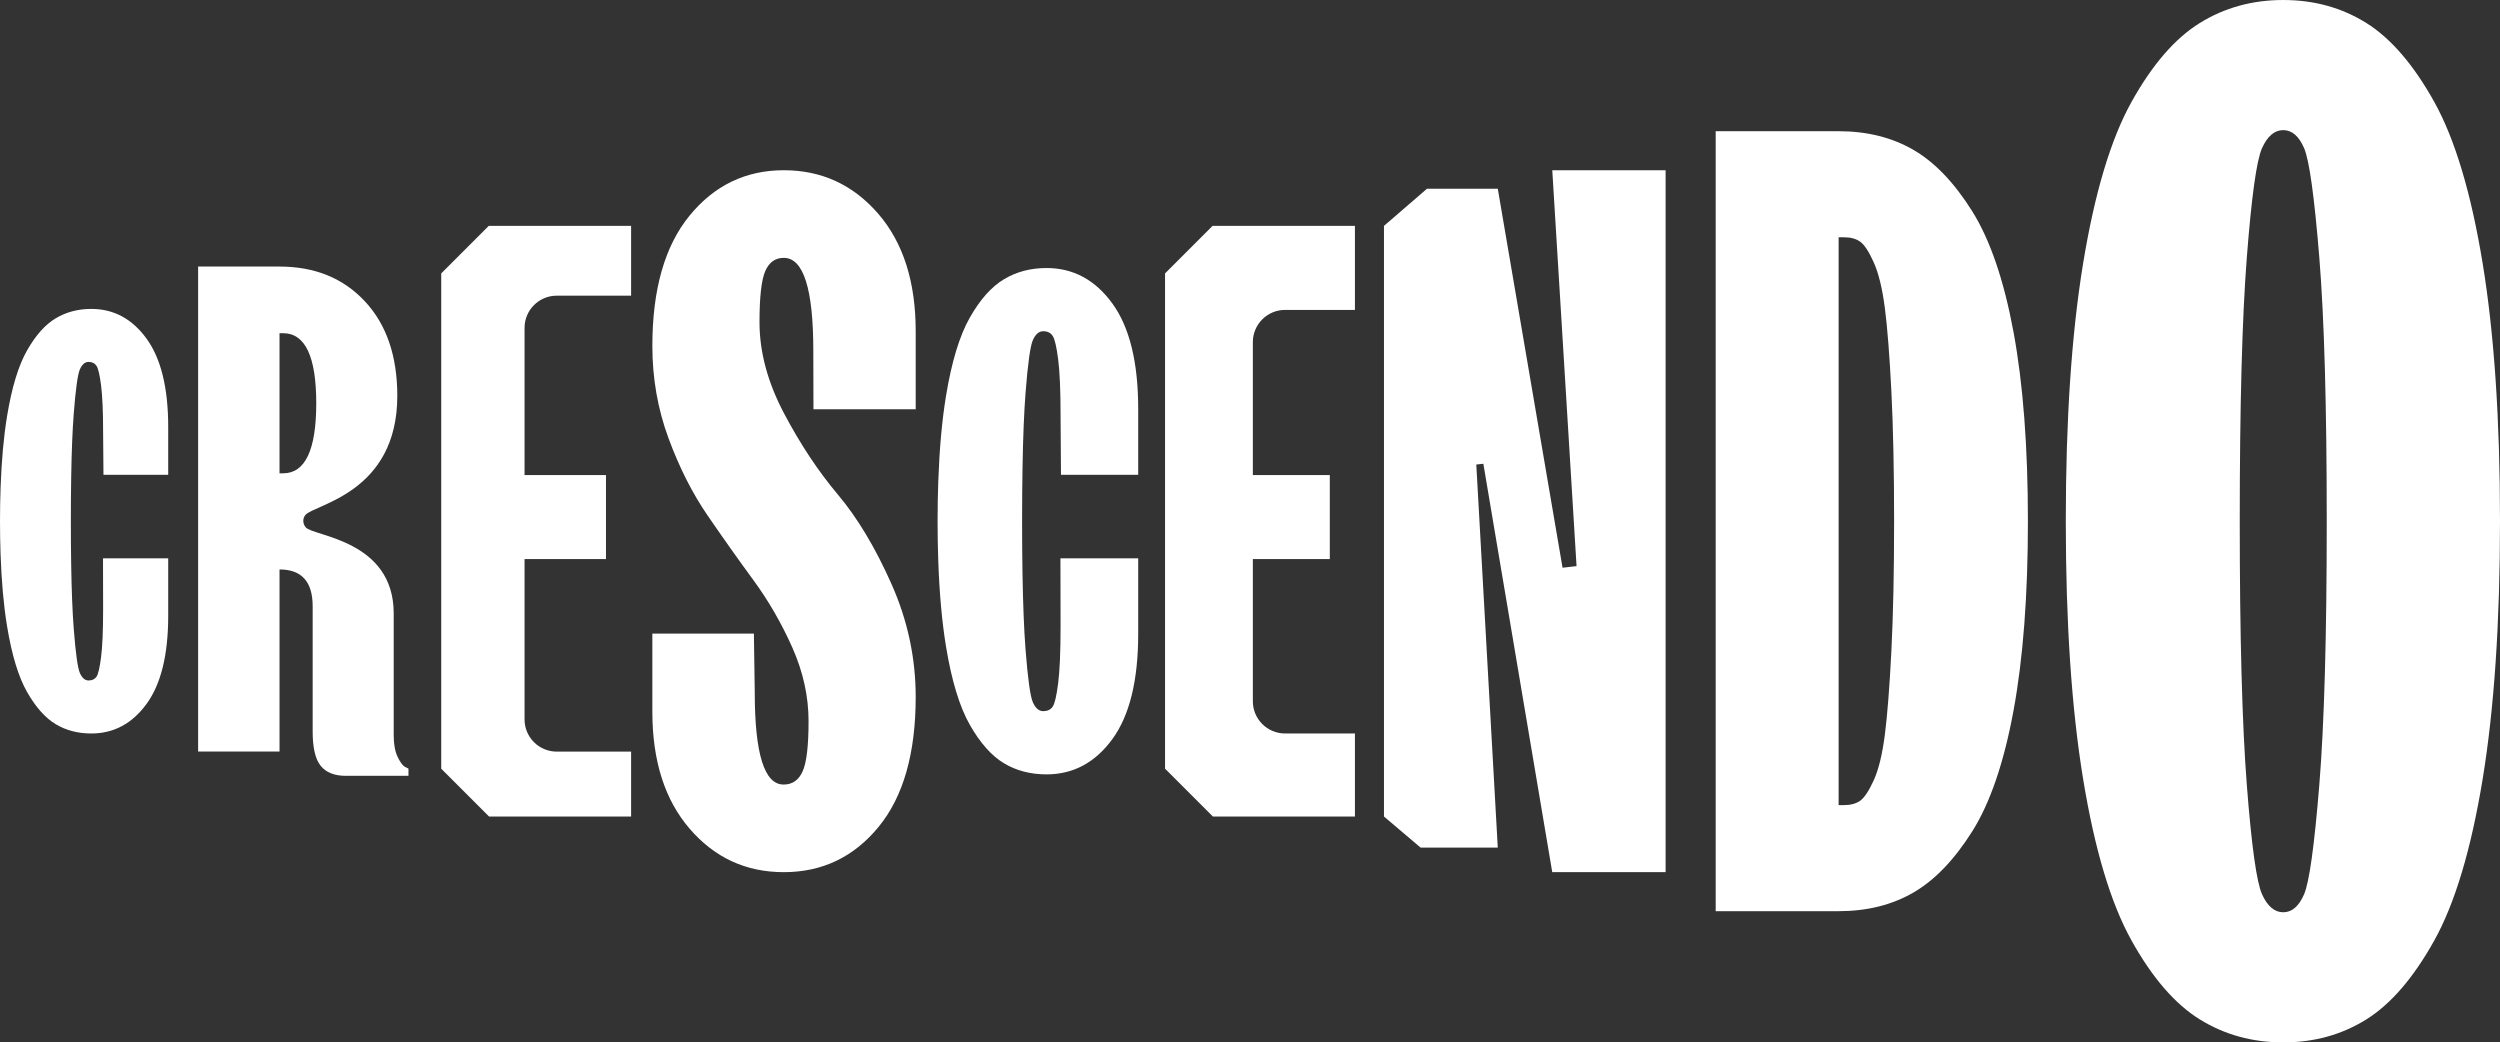
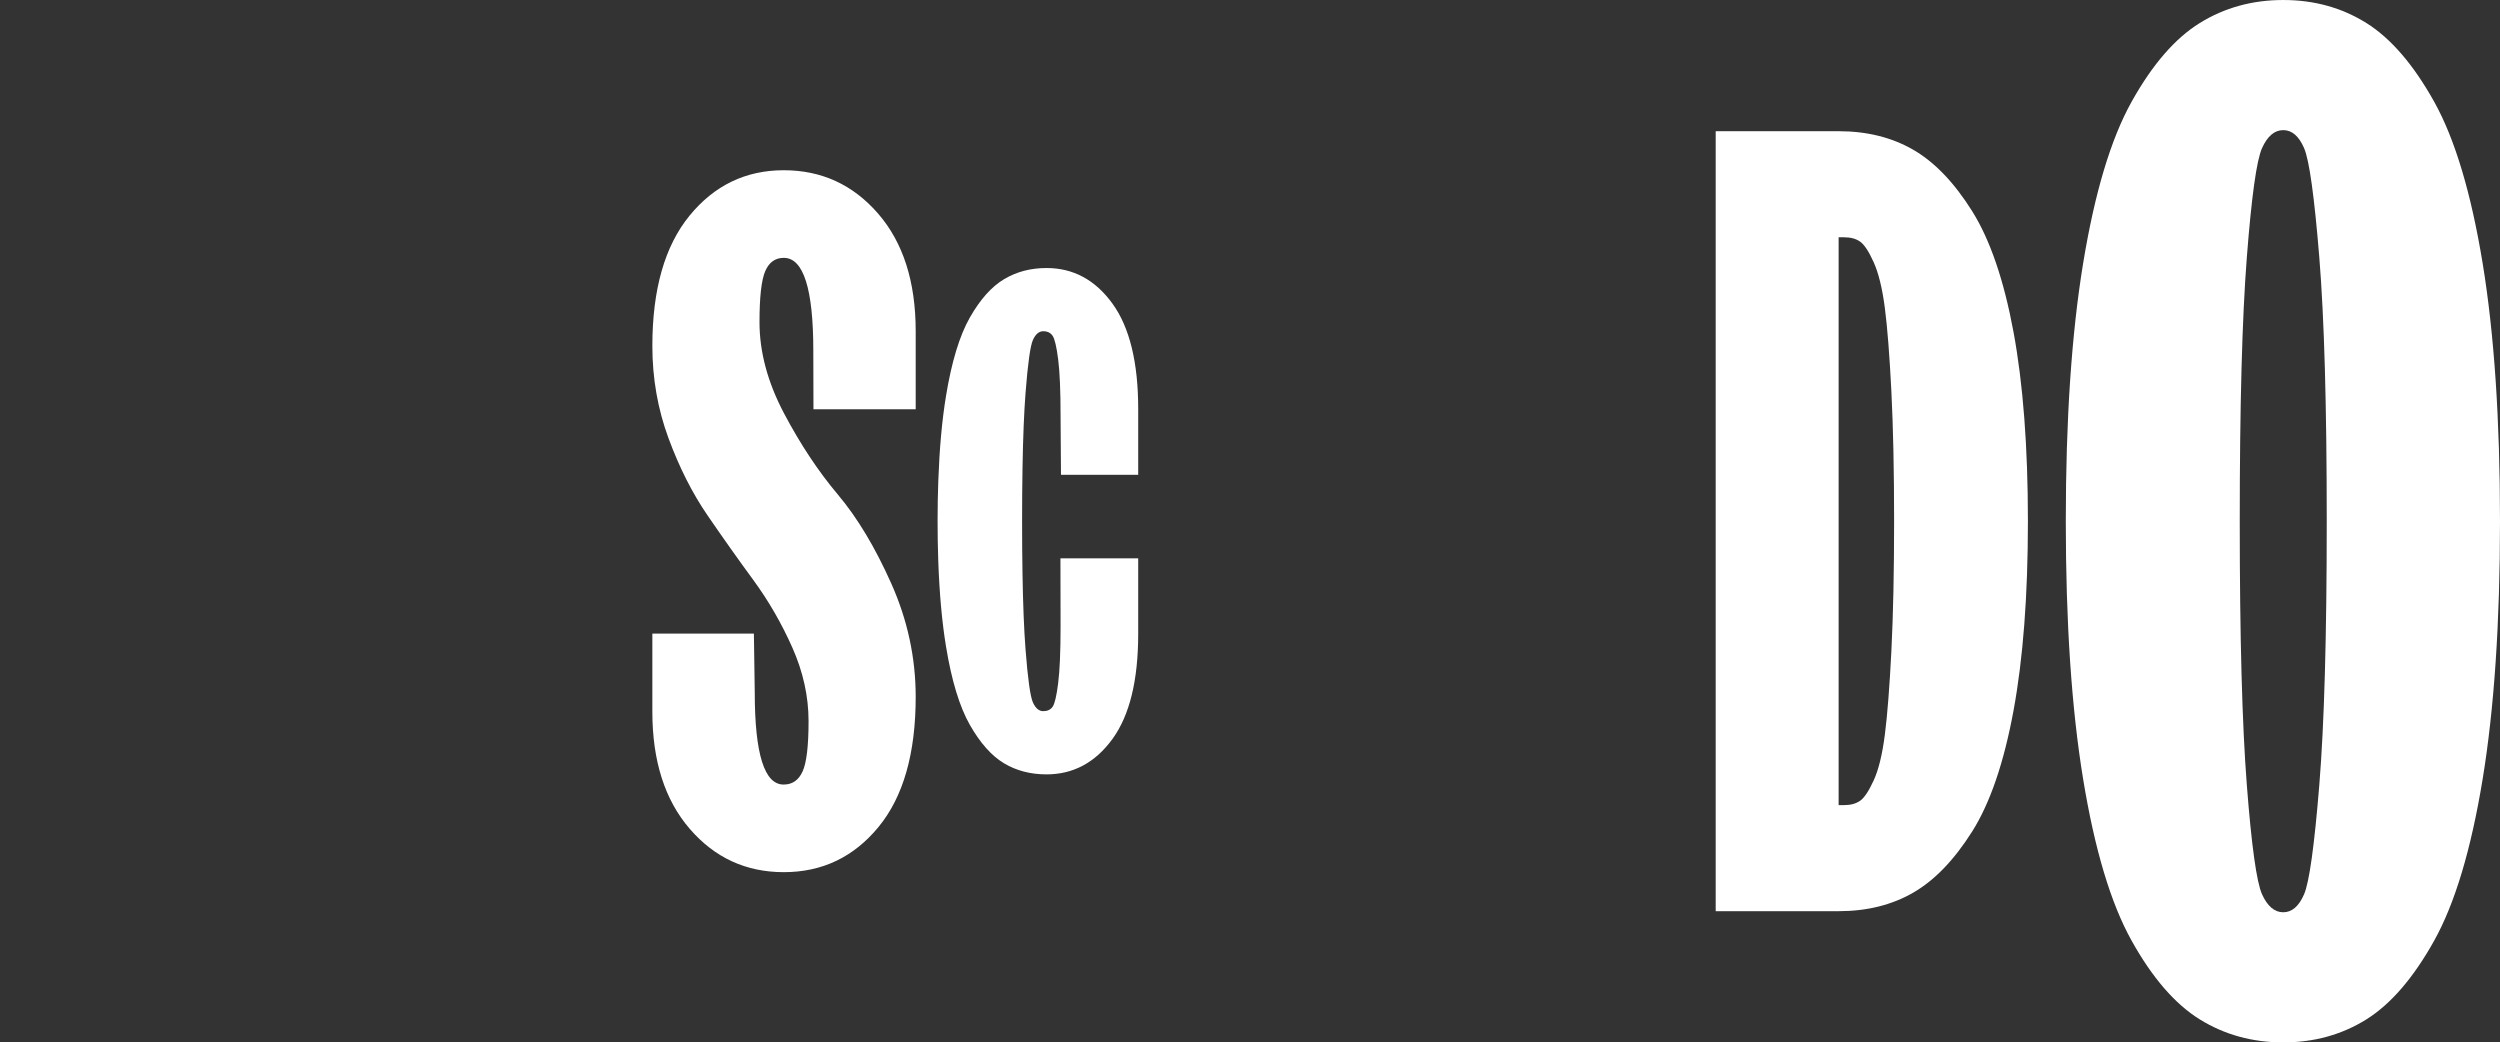
<svg xmlns="http://www.w3.org/2000/svg" id="Layer_1" data-name="Layer 1" viewBox="0 0 911.943 380.243">
  <rect x="0" y="0" width="911.943" height="380.243" fill="#333333" stroke="none" />
  <defs>
    <style>
      .cls-1 {
        fill: #fff;
      }
    </style>
  </defs>
  <path class="cls-1" d="M863.184,371.857c-8.942,5.587-19.047,8.385-30.308,8.385-11.266,0-21.414-2.798-30.439-8.385-9.029-5.587-17.332-15.174-24.895-28.763-7.572-13.585-13.459-33.232-17.671-58.945-4.217-25.709-6.318-57.053-6.318-94.027s2.102-68.319,6.318-94.032c4.212-25.704,10.1-45.356,17.671-58.945,7.563-13.581,15.866-23.172,24.895-28.759,9.025-5.59,19.173-8.385,30.439-8.385,11.262,0,21.366,2.796,30.308,8.385,8.942,5.587,17.197,15.178,24.769,28.759,7.563,13.59,13.45,33.241,17.667,58.945,4.212,25.713,6.323,57.057,6.323,94.032s-2.11,68.319-6.323,94.027c-4.217,25.713-10.104,45.36-17.667,58.945-7.572,13.59-15.826,23.176-24.769,28.763ZM825.135,326.197c1.976,4.386,4.556,6.579,7.741,6.579,3.181,0,5.714-2.193,7.611-6.579,1.889-4.386,3.738-17.671,5.544-39.855,1.806-22.184,2.711-54.259,2.711-96.22s-.905-74.036-2.711-96.22c-1.806-22.188-3.655-35.473-5.544-39.86-1.897-4.382-4.43-6.575-7.611-6.575-3.185,0-5.766,2.193-7.741,6.575-1.976,4.386-3.829,17.671-5.544,39.86-1.723,22.184-2.58,54.259-2.58,96.22s.857,74.036,2.58,96.22c1.714,22.184,3.568,35.469,5.544,39.855Z" />
-   <path class="cls-1" d="M72.27,274.145V97.238h29.694c12.875,0,23.255,4.228,31.137,12.679,7.884,8.454,11.825,19.95,11.825,34.489,0,35.486-30.268,39.545-33.523,43.445-1.099,1.318-.986,3.211.124,4.52,2.795,3.297,32.086,4.576,32.086,31.378v44.41c0,3.242.459,5.846,1.378,7.817.921,1.97,1.817,3.218,2.693,3.744l1.315.657v2.628h-22.862c-4.118,0-7.159-1.203-9.13-3.614-1.971-2.407-2.955-6.59-2.955-12.547v-45.721c0-8.935-4.03-13.403-12.088-13.403v66.425h-29.694ZM101.963,172.655h1.313c8.057,0,12.088-8.518,12.088-25.555,0-17.035-4.03-25.555-12.088-25.555h-1.313v51.11Z" />
  <path class="cls-1" d="M237.967,231.115h37.035l.313,21.367c0,22.582,3.531,33.817,10.596,33.699,3.126,0,5.413-1.591,6.861-4.778,1.446-3.182,2.171-9.293,2.171-18.325s-1.97-17.978-5.907-26.838c-3.937-8.86-8.685-17.081-14.243-24.667-5.56-7.584-11.117-15.431-16.677-23.538-5.558-8.103-10.308-17.484-14.243-28.139-3.939-10.653-5.907-21.888-5.907-33.699,0-20.612,4.517-36.449,13.549-47.509,9.032-11.057,20.499-16.589,34.395-16.589,13.781,0,25.245,5.271,34.395,15.807,9.146,10.539,13.722,24.84,13.722,42.907v28.487h-37.291l-.055-21.367c0-22.581-3.592-33.873-10.771-33.873-3.128,0-5.385,1.624-6.775,4.864-1.389,3.243-2.085,9.44-2.085,18.588,0,10.885,2.981,21.973,8.946,33.263,5.963,11.292,12.507,21.165,19.631,29.617,7.122,8.454,13.636,19.311,19.542,32.57,5.904,13.262,8.858,27.013,8.858,41.256,0,20.614-4.515,36.424-13.549,47.423-9.032,11.004-20.558,16.503-34.567,16.503-13.783,0-25.218-5.27-34.309-15.807-9.091-10.537-13.636-24.783-13.636-42.734v-28.488Z" />
  <path class="cls-1" d="M625.848,332.381V47.862h44.84c10.318,0,19.375,2.251,27.182,6.746,7.804,4.499,14.98,11.973,21.528,22.42,6.546,10.451,11.573,25.133,15.078,44.047,3.503,18.916,5.259,41.932,5.259,69.045,0,27.118-1.756,50.168-5.259,69.146-3.505,18.983-8.532,33.666-15.078,44.048-6.549,10.384-13.724,17.826-21.528,22.32-7.807,4.499-16.864,6.746-27.182,6.746h-44.84ZM670.688,293.69h1.983c2.383,0,4.331-.526,5.853-1.586,1.52-1.058,3.175-3.537,4.96-7.442,1.786-3.9,3.14-9.455,4.067-16.664.925-7.21,1.717-17.392,2.383-30.556.659-13.159.992-28.933.992-47.322,0-18.384-.333-34.158-.992-47.319-.666-13.162-1.458-23.313-2.383-30.455-.927-7.143-2.282-12.699-4.067-16.667-1.786-3.969-3.441-6.48-4.96-7.539-1.522-1.058-3.471-1.588-5.853-1.588h-1.983v207.139Z" />
-   <path class="cls-1" d="M203.092,107.854h27.12v-25.457h-51.931l-17.331,17.331v180.678l17.44,17.44h51.822v-23.675h-27.12c-6.489,0-11.749-5.26-11.749-11.749v-58.478h29.704v-30.651h-29.704v-53.69c0-6.489,5.26-11.749,11.749-11.749Z" />
-   <path class="cls-1" d="M468.759,113.048h25.488v-30.652h-51.931l-17.331,17.331v180.678l17.44,17.44h51.822v-30.29h-25.488c-6.489,0-11.749-5.26-11.749-11.749v-51.863h28.072v-30.651h-28.072v-48.496c0-6.489,5.26-11.749,11.749-11.749Z" />
-   <polygon class="cls-1" points="566.234 62.098 575.088 206.506 569.981 207.092 546.356 68.842 520.536 68.842 504.84 82.397 504.84 297.846 518.211 309.195 546.356 309.195 538.516 169.447 541.094 169.168 566.224 318.144 607.576 318.144 607.576 62.098 566.234 62.098" />
  <path class="cls-1" d="M386.871,228.589c0,9.106-.294,15.978-.877,20.614-.586,4.637-1.254,7.499-2.006,8.584-.752,1.087-1.9,1.63-3.446,1.63-1.547,0-2.801-1.065-3.76-3.196-.96-2.131-1.86-8.584-2.693-19.36-.555-7.144-.921-16.446-1.107-27.812-.095-5.779-.146-12.057-.146-18.927,0-7.084.054-13.549.155-19.472.189-11.121.553-20.236,1.099-27.267.832-10.778,1.733-17.231,2.693-19.361.96-2.13,2.213-3.196,3.76-3.196,1.545,0,2.693.564,3.446,1.692.752,1.128,1.42,3.991,2.006,8.584.583,4.595.877,11.446.877,20.55l.153,21.549h28.165v-24.056c0-16.956-3.133-29.759-9.398-38.406-6.265-8.646-14.285-12.969-24.059-12.969-5.765,0-10.924,1.358-15.475,4.072-4.555,2.715-8.708,7.374-12.469,13.972-3.758,6.6-6.662,16.146-8.709,28.632-1.461,8.906-2.388,19.229-2.807,30.917-.168,4.704-.262,9.605-.262,14.759,0,4.945.085,9.662.24,14.193.407,11.924,1.345,22.432,2.829,31.481,2.046,12.49,4.95,22.034,8.709,28.633,3.76,6.601,7.895,11.258,12.406,13.972,4.511,2.714,9.689,4.073,15.539,4.073,9.773,0,17.793-4.302,24.059-12.906,6.265-8.605,9.398-21.385,9.398-38.346v-27.567h-28.366l.048,24.935Z" />
-   <path class="cls-1" d="M37.614,222.376c0,7.635-.247,13.397-.736,17.284-.491,3.888-1.051,6.288-1.682,7.197-.631.911-1.593,1.366-2.889,1.366-1.297,0-2.348-.893-3.153-2.68-.805-1.787-1.56-7.197-2.258-16.233-.465-5.99-.772-13.79-.928-23.32-.08-4.846-.123-10.109-.123-15.87,0-5.94.045-11.36.13-16.327.159-9.325.463-16.967.922-22.863.698-9.037,1.453-14.448,2.258-16.234.805-1.786,1.856-2.68,3.153-2.68,1.296,0,2.258.473,2.889,1.419.631.946,1.191,3.346,1.682,7.198.489,3.853.736,9.597.736,17.23l.128,15.335h23.616v-17.437c0-14.218-2.627-24.953-7.88-32.202-5.253-7.25-11.978-10.874-20.173-10.874-4.834,0-9.16,1.139-12.976,3.414-3.819,2.277-7.302,6.183-10.455,11.715-3.151,5.534-5.586,13.538-7.302,24.007-1.225,7.467-2.003,16.123-2.353,25.923-.141,3.944-.22,8.054-.22,12.375,0,4.146.071,8.102.201,11.9.342,9.998,1.127,18.808,2.372,26.396,1.716,10.473,4.151,18.475,7.302,24.008,3.153,5.535,6.62,9.44,10.402,11.715,3.782,2.276,8.124,3.415,13.029,3.415,8.195,0,14.919-3.607,20.173-10.822,5.253-7.215,7.88-17.931,7.88-32.152v-20.929h-23.784l.04,18.722Z" />
</svg>